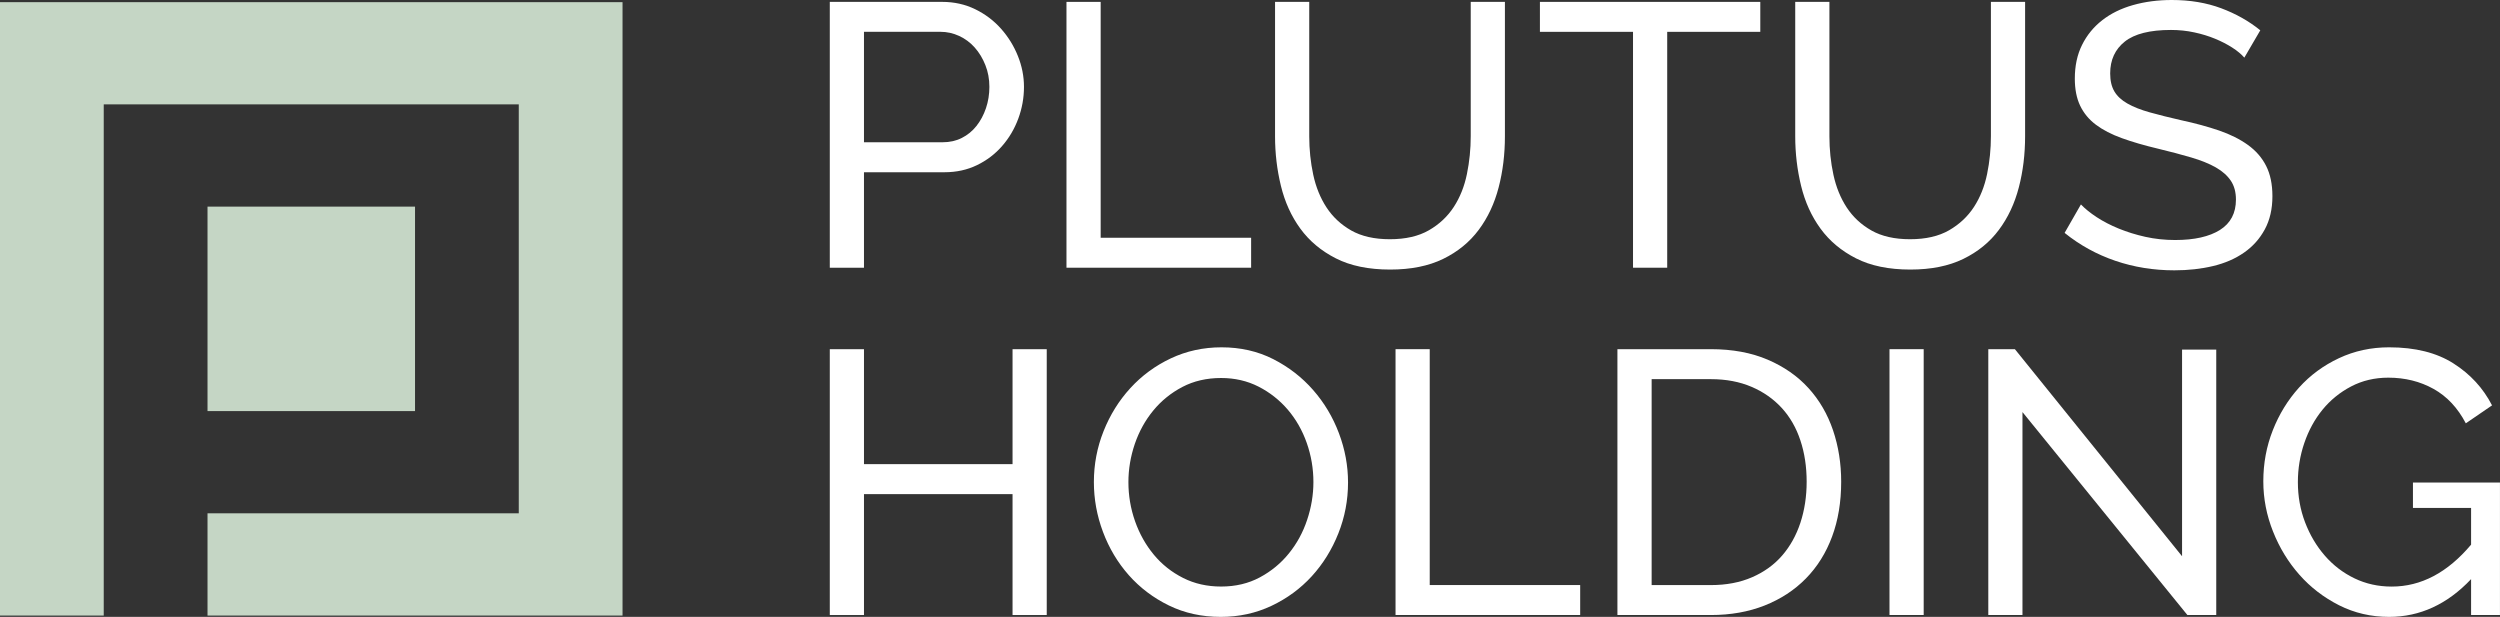
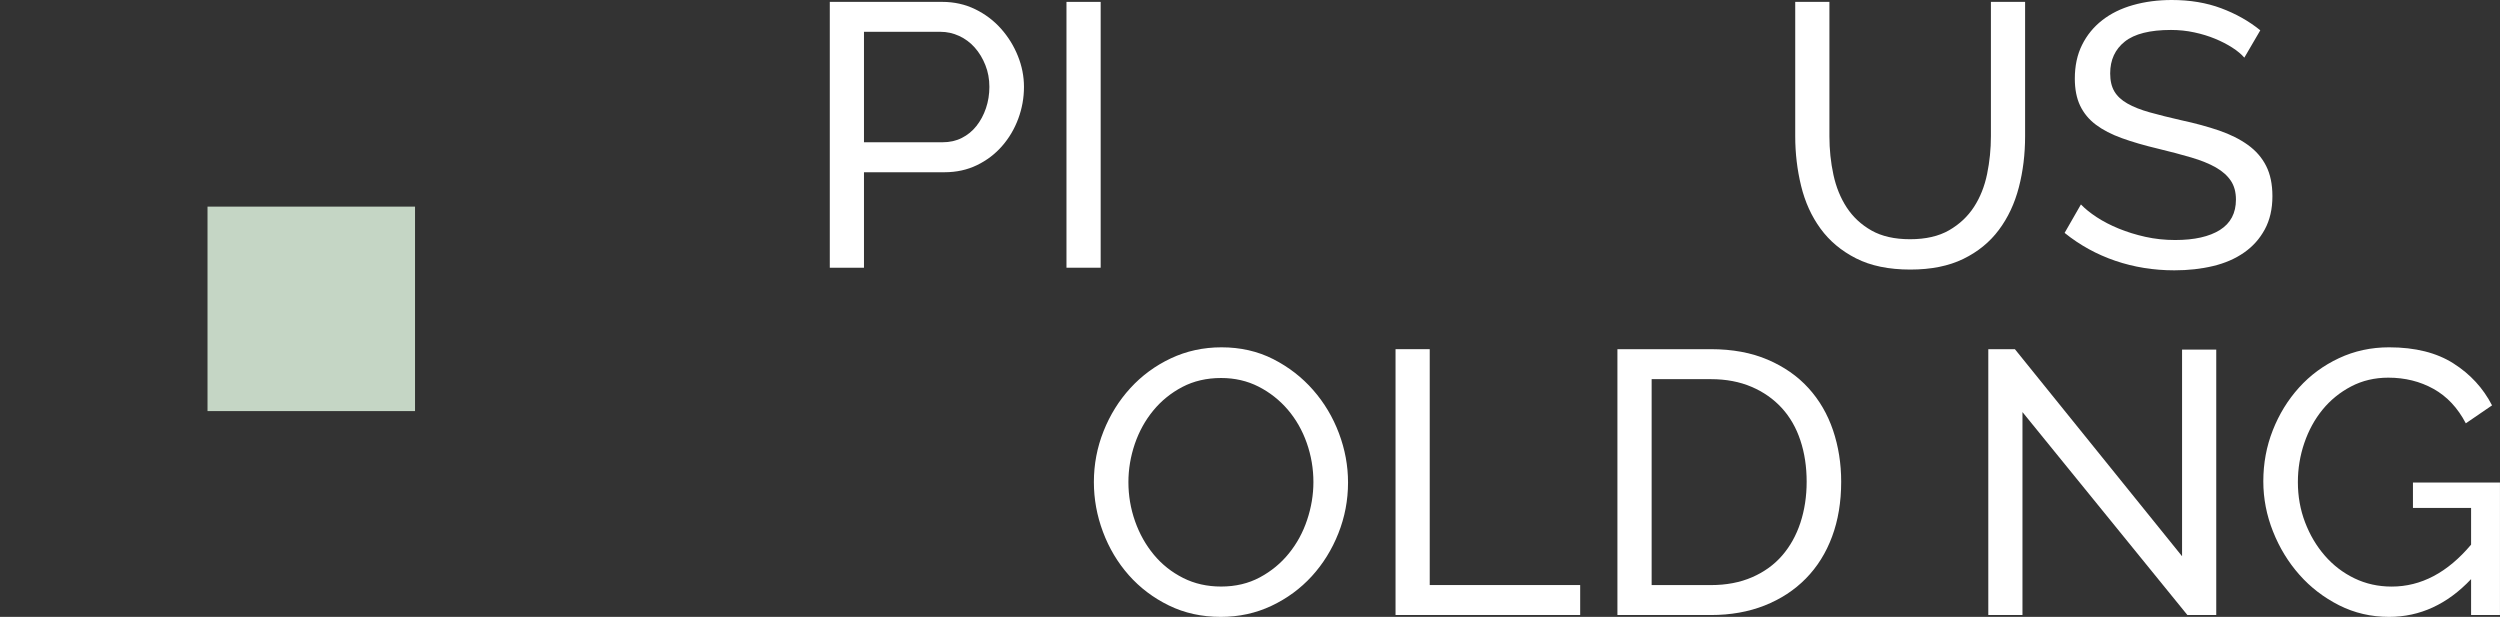
<svg xmlns="http://www.w3.org/2000/svg" width="154" height="38" viewBox="0 0 154 38" fill="none">
  <rect x="0" y="0" width="154" height="38" fill="#333333" stroke="none" />
  <path d="M51.115 16.489V0.116H58.043C58.776 0.116 59.452 0.267 60.069 0.567C60.685 0.866 61.215 1.266 61.66 1.765C62.104 2.265 62.452 2.825 62.702 3.449C62.953 4.071 63.077 4.707 63.077 5.351C63.077 6.028 62.959 6.68 62.725 7.312C62.491 7.942 62.16 8.504 61.73 8.995C61.3 9.489 60.786 9.88 60.184 10.172C59.585 10.463 58.916 10.61 58.184 10.61H53.221V16.491H51.115V16.489ZM53.221 8.763H58.066C58.503 8.763 58.898 8.675 59.247 8.498C59.599 8.321 59.899 8.076 60.149 7.76C60.4 7.444 60.594 7.079 60.735 6.666C60.876 6.25 60.946 5.811 60.946 5.351C60.946 4.874 60.865 4.427 60.7 4.014C60.536 3.598 60.317 3.237 60.044 2.929C59.771 2.621 59.45 2.383 59.084 2.214C58.718 2.045 58.331 1.959 57.925 1.959H53.221V8.763Z" fill="white" />
-   <path d="M65.695 16.489V0.116H67.801V14.646H77.069V16.491H65.695V16.489Z" fill="white" />
-   <path d="M85.614 14.736C86.582 14.736 87.385 14.552 88.024 14.183C88.663 13.814 89.174 13.333 89.557 12.742C89.94 12.151 90.209 11.474 90.364 10.712C90.519 9.951 90.597 9.179 90.597 8.394V0.116H92.703V8.396C92.703 9.503 92.575 10.553 92.317 11.543C92.06 12.534 91.65 13.409 91.088 14.161C90.525 14.915 89.797 15.51 88.899 15.948C88.001 16.387 86.913 16.605 85.635 16.605C84.308 16.605 83.191 16.375 82.287 15.914C81.381 15.453 80.653 14.842 80.099 14.081C79.544 13.321 79.147 12.444 78.905 11.452C78.663 10.459 78.543 9.442 78.543 8.396V0.116H80.649V8.396C80.649 9.212 80.732 9.998 80.895 10.761C81.058 11.521 81.332 12.194 81.714 12.779C82.097 13.364 82.604 13.837 83.235 14.197C83.87 14.556 84.662 14.736 85.614 14.736Z" fill="white" />
-   <path d="M108.434 1.961H102.7V16.491H100.594V1.961H94.859V0.116H108.434V1.961Z" fill="white" />
+   <path d="M65.695 16.489V0.116H67.801V14.646V16.491H65.695V16.489Z" fill="white" />
  <path d="M117.657 14.736C118.625 14.736 119.428 14.552 120.067 14.183C120.706 13.814 121.217 13.333 121.6 12.742C121.983 12.151 122.251 11.474 122.407 10.712C122.562 9.949 122.64 9.179 122.64 8.394V0.116H124.746V8.396C124.746 9.503 124.618 10.553 124.36 11.543C124.103 12.534 123.693 13.409 123.131 14.161C122.57 14.915 121.84 15.51 120.942 15.948C120.044 16.387 118.956 16.605 117.678 16.605C116.351 16.605 115.236 16.375 114.33 15.914C113.424 15.453 112.696 14.842 112.142 14.081C111.587 13.321 111.19 12.444 110.948 11.452C110.706 10.459 110.586 9.442 110.586 8.396V0.116H112.692V8.396C112.692 9.212 112.773 9.998 112.938 10.761C113.102 11.521 113.375 12.194 113.757 12.779C114.14 13.364 114.647 13.837 115.28 14.197C115.913 14.556 116.705 14.736 117.657 14.736Z" fill="white" />
  <path d="M138.251 3.551C138.065 3.337 137.815 3.129 137.503 2.929C137.19 2.729 136.839 2.548 136.45 2.387C136.059 2.226 135.635 2.095 135.173 1.996C134.712 1.896 134.234 1.845 133.733 1.845C132.438 1.845 131.491 2.083 130.889 2.56C130.289 3.037 129.987 3.69 129.987 4.521C129.987 4.968 130.072 5.337 130.243 5.628C130.415 5.92 130.684 6.17 131.05 6.378C131.416 6.586 131.874 6.768 132.42 6.92C132.966 7.073 133.613 7.236 134.362 7.406C135.221 7.591 135.997 7.801 136.692 8.039C137.387 8.278 137.978 8.574 138.471 8.928C138.963 9.283 139.338 9.713 139.594 10.221C139.851 10.728 139.981 11.35 139.981 12.088C139.981 12.873 139.824 13.551 139.513 14.128C139.201 14.705 138.777 15.182 138.237 15.557C137.699 15.934 137.062 16.212 136.33 16.387C135.595 16.564 134.801 16.652 133.942 16.652C132.664 16.652 131.45 16.456 130.303 16.065C129.157 15.673 128.115 15.101 127.18 14.346L128.185 12.593C128.435 12.854 128.758 13.117 129.157 13.378C129.555 13.639 130.008 13.873 130.514 14.081C131.021 14.289 131.567 14.458 132.153 14.589C132.738 14.719 133.351 14.785 133.99 14.785C135.175 14.785 136.096 14.577 136.752 14.163C137.407 13.749 137.734 13.125 137.734 12.296C137.734 11.835 137.629 11.446 137.418 11.132C137.207 10.818 136.899 10.545 136.493 10.312C136.088 10.082 135.583 9.878 134.983 9.701C134.383 9.523 133.698 9.344 132.935 9.159C132.093 8.959 131.35 8.743 130.711 8.512C130.072 8.282 129.536 8.005 129.108 7.683C128.677 7.361 128.355 6.967 128.135 6.507C127.916 6.046 127.809 5.491 127.809 4.845C127.809 4.061 127.955 3.369 128.253 2.77C128.549 2.171 128.963 1.663 129.495 1.248C130.026 0.832 130.657 0.522 131.39 0.314C132.122 0.106 132.922 0 133.781 0C134.904 0 135.918 0.169 136.824 0.508C137.728 0.846 138.533 1.298 139.234 1.867L138.251 3.551Z" fill="white" />
-   <path d="M64.479 21.511V37.886H62.373V30.438H53.221V37.886H51.115V21.511H53.221V28.591H62.373V21.511H64.479Z" fill="white" />
  <path d="M75.198 38C74.028 38 72.964 37.766 72.004 37.297C71.044 36.828 70.221 36.206 69.534 35.43C68.847 34.653 68.318 33.766 67.943 32.765C67.569 31.767 67.383 30.743 67.383 29.698C67.383 28.607 67.581 27.561 67.979 26.561C68.376 25.562 68.926 24.677 69.629 23.909C70.331 23.14 71.162 22.529 72.122 22.076C73.082 21.623 74.123 21.395 75.246 21.395C76.417 21.395 77.478 21.638 78.43 22.121C79.381 22.606 80.201 23.24 80.887 24.023C81.574 24.807 82.104 25.694 82.478 26.687C82.853 27.68 83.039 28.691 83.039 29.72C83.039 30.813 82.84 31.856 82.443 32.857C82.046 33.856 81.5 34.736 80.805 35.497C80.11 36.257 79.284 36.865 78.324 37.319C77.362 37.774 76.322 38 75.198 38ZM69.51 29.698C69.51 30.527 69.646 31.332 69.919 32.107C70.192 32.884 70.579 33.571 71.078 34.172C71.576 34.773 72.178 35.248 72.879 35.601C73.581 35.956 74.361 36.131 75.219 36.131C76.109 36.131 76.905 35.943 77.606 35.566C78.308 35.189 78.906 34.698 79.396 34.09C79.888 33.483 80.263 32.796 80.519 32.025C80.776 31.257 80.906 30.48 80.906 29.695C80.906 28.866 80.769 28.063 80.496 27.286C80.223 26.509 79.832 25.827 79.326 25.233C78.819 24.642 78.217 24.169 77.524 23.815C76.829 23.462 76.061 23.285 75.219 23.285C74.33 23.285 73.535 23.47 72.832 23.837C72.13 24.206 71.533 24.691 71.04 25.291C70.548 25.89 70.169 26.575 69.905 27.343C69.644 28.114 69.51 28.898 69.51 29.698Z" fill="white" />
  <path d="M85.965 37.884V21.509H88.071V36.039H97.339V37.884H85.965Z" fill="white" />
  <path d="M99.633 37.884V21.509H105.39C106.716 21.509 107.883 21.725 108.888 22.155C109.894 22.586 110.734 23.171 111.404 23.909C112.074 24.646 112.577 25.511 112.914 26.503C113.249 27.496 113.417 28.552 113.417 29.675C113.417 30.921 113.231 32.048 112.856 33.055C112.482 34.062 111.944 34.922 111.24 35.638C110.539 36.353 109.691 36.905 108.7 37.299C107.709 37.69 106.606 37.886 105.388 37.886H99.633V37.884ZM111.29 29.675C111.29 28.752 111.162 27.904 110.903 27.127C110.647 26.351 110.264 25.686 109.757 25.131C109.25 24.579 108.63 24.143 107.897 23.829C107.163 23.515 106.329 23.356 105.392 23.356H101.741V36.041H105.392C106.344 36.041 107.19 35.88 107.933 35.556C108.673 35.234 109.29 34.788 109.782 34.219C110.274 33.65 110.649 32.977 110.905 32.201C111.16 31.424 111.29 30.582 111.29 29.675Z" fill="white" />
-   <path d="M116.393 37.884V21.509H118.499V37.884H116.393Z" fill="white" />
  <path d="M124.584 25.384V37.884H122.479V21.509H124.117L134.415 34.264V21.534H136.521V37.884H134.742L124.584 25.384Z" fill="white" />
  <path d="M152.223 35.67C150.757 37.223 149.071 38 147.167 38C146.058 38 145.034 37.761 144.089 37.285C143.146 36.807 142.329 36.182 141.644 35.405C140.957 34.629 140.415 33.742 140.018 32.741C139.621 31.742 139.42 30.711 139.42 29.651C139.42 28.544 139.614 27.494 140.005 26.503C140.394 25.513 140.934 24.636 141.621 23.874C142.308 23.113 143.127 22.51 144.079 22.064C145.03 21.617 146.061 21.395 147.167 21.395C148.775 21.395 150.097 21.725 151.135 22.388C152.174 23.048 152.964 23.91 153.51 24.971L151.894 26.077C151.396 25.123 150.732 24.416 149.904 23.955C149.077 23.495 148.148 23.264 147.12 23.264C146.278 23.264 145.512 23.446 144.825 23.807C144.139 24.167 143.553 24.644 143.069 25.235C142.585 25.829 142.211 26.512 141.946 27.288C141.681 28.065 141.549 28.868 141.549 29.698C141.549 30.574 141.696 31.4 141.993 32.176C142.289 32.953 142.695 33.638 143.21 34.229C143.725 34.822 144.333 35.287 145.034 35.625C145.736 35.964 146.501 36.133 147.329 36.133C149.139 36.133 150.769 35.273 152.219 33.55V31.29H148.638V29.722H153.998V37.886H152.219V35.67H152.223Z" fill="white" />
-   <path d="M31.956 0.133H25.565H19.173H12.783H6.39H0V6.429V12.728V19.024V25.323V31.62V37.919H6.39V31.62V25.323V19.024V12.728V6.429H12.783H19.173H25.565H31.956V12.728V19.024V25.323V31.62H25.565H19.173H12.783V37.919H19.173H25.565H31.956H38.348V31.62V25.323V19.024V12.728V6.429V0.133H31.956Z" fill="#C5D6C5" />
  <path d="M25.566 25.323V19.024V12.728H19.174H12.783V19.024V25.323H19.174H25.566Z" fill="#C5D6C5" />
</svg>